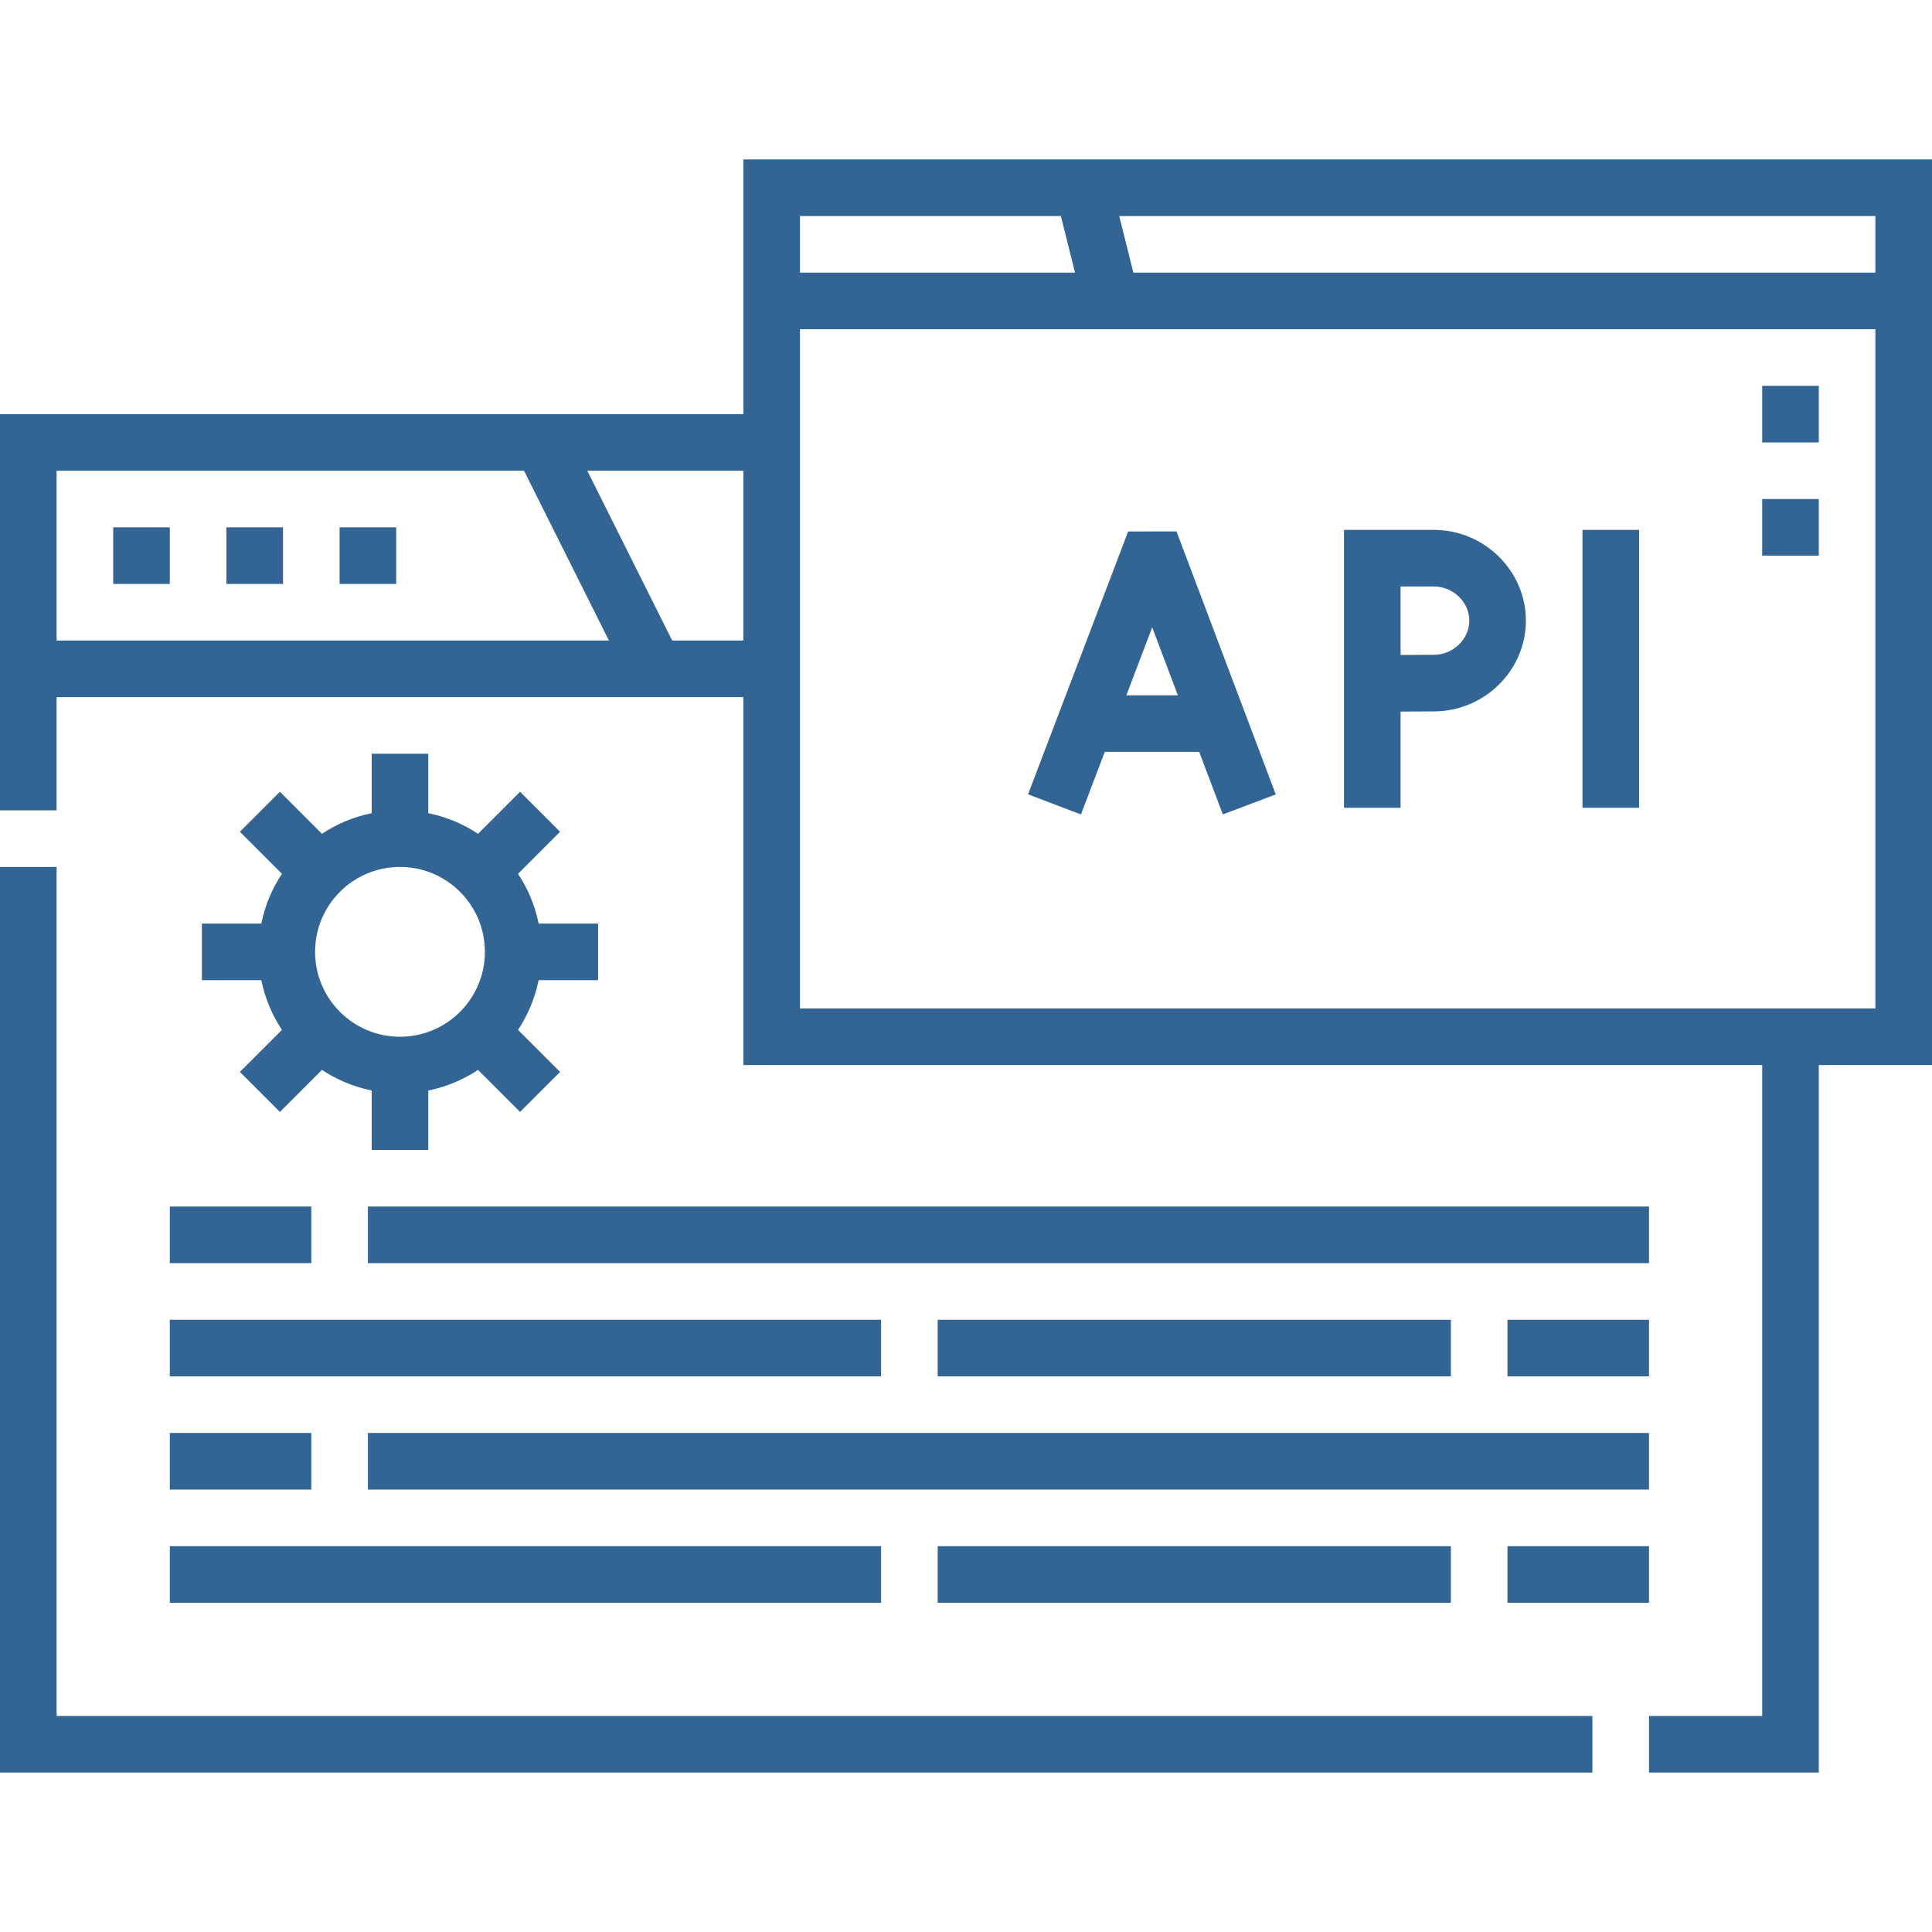
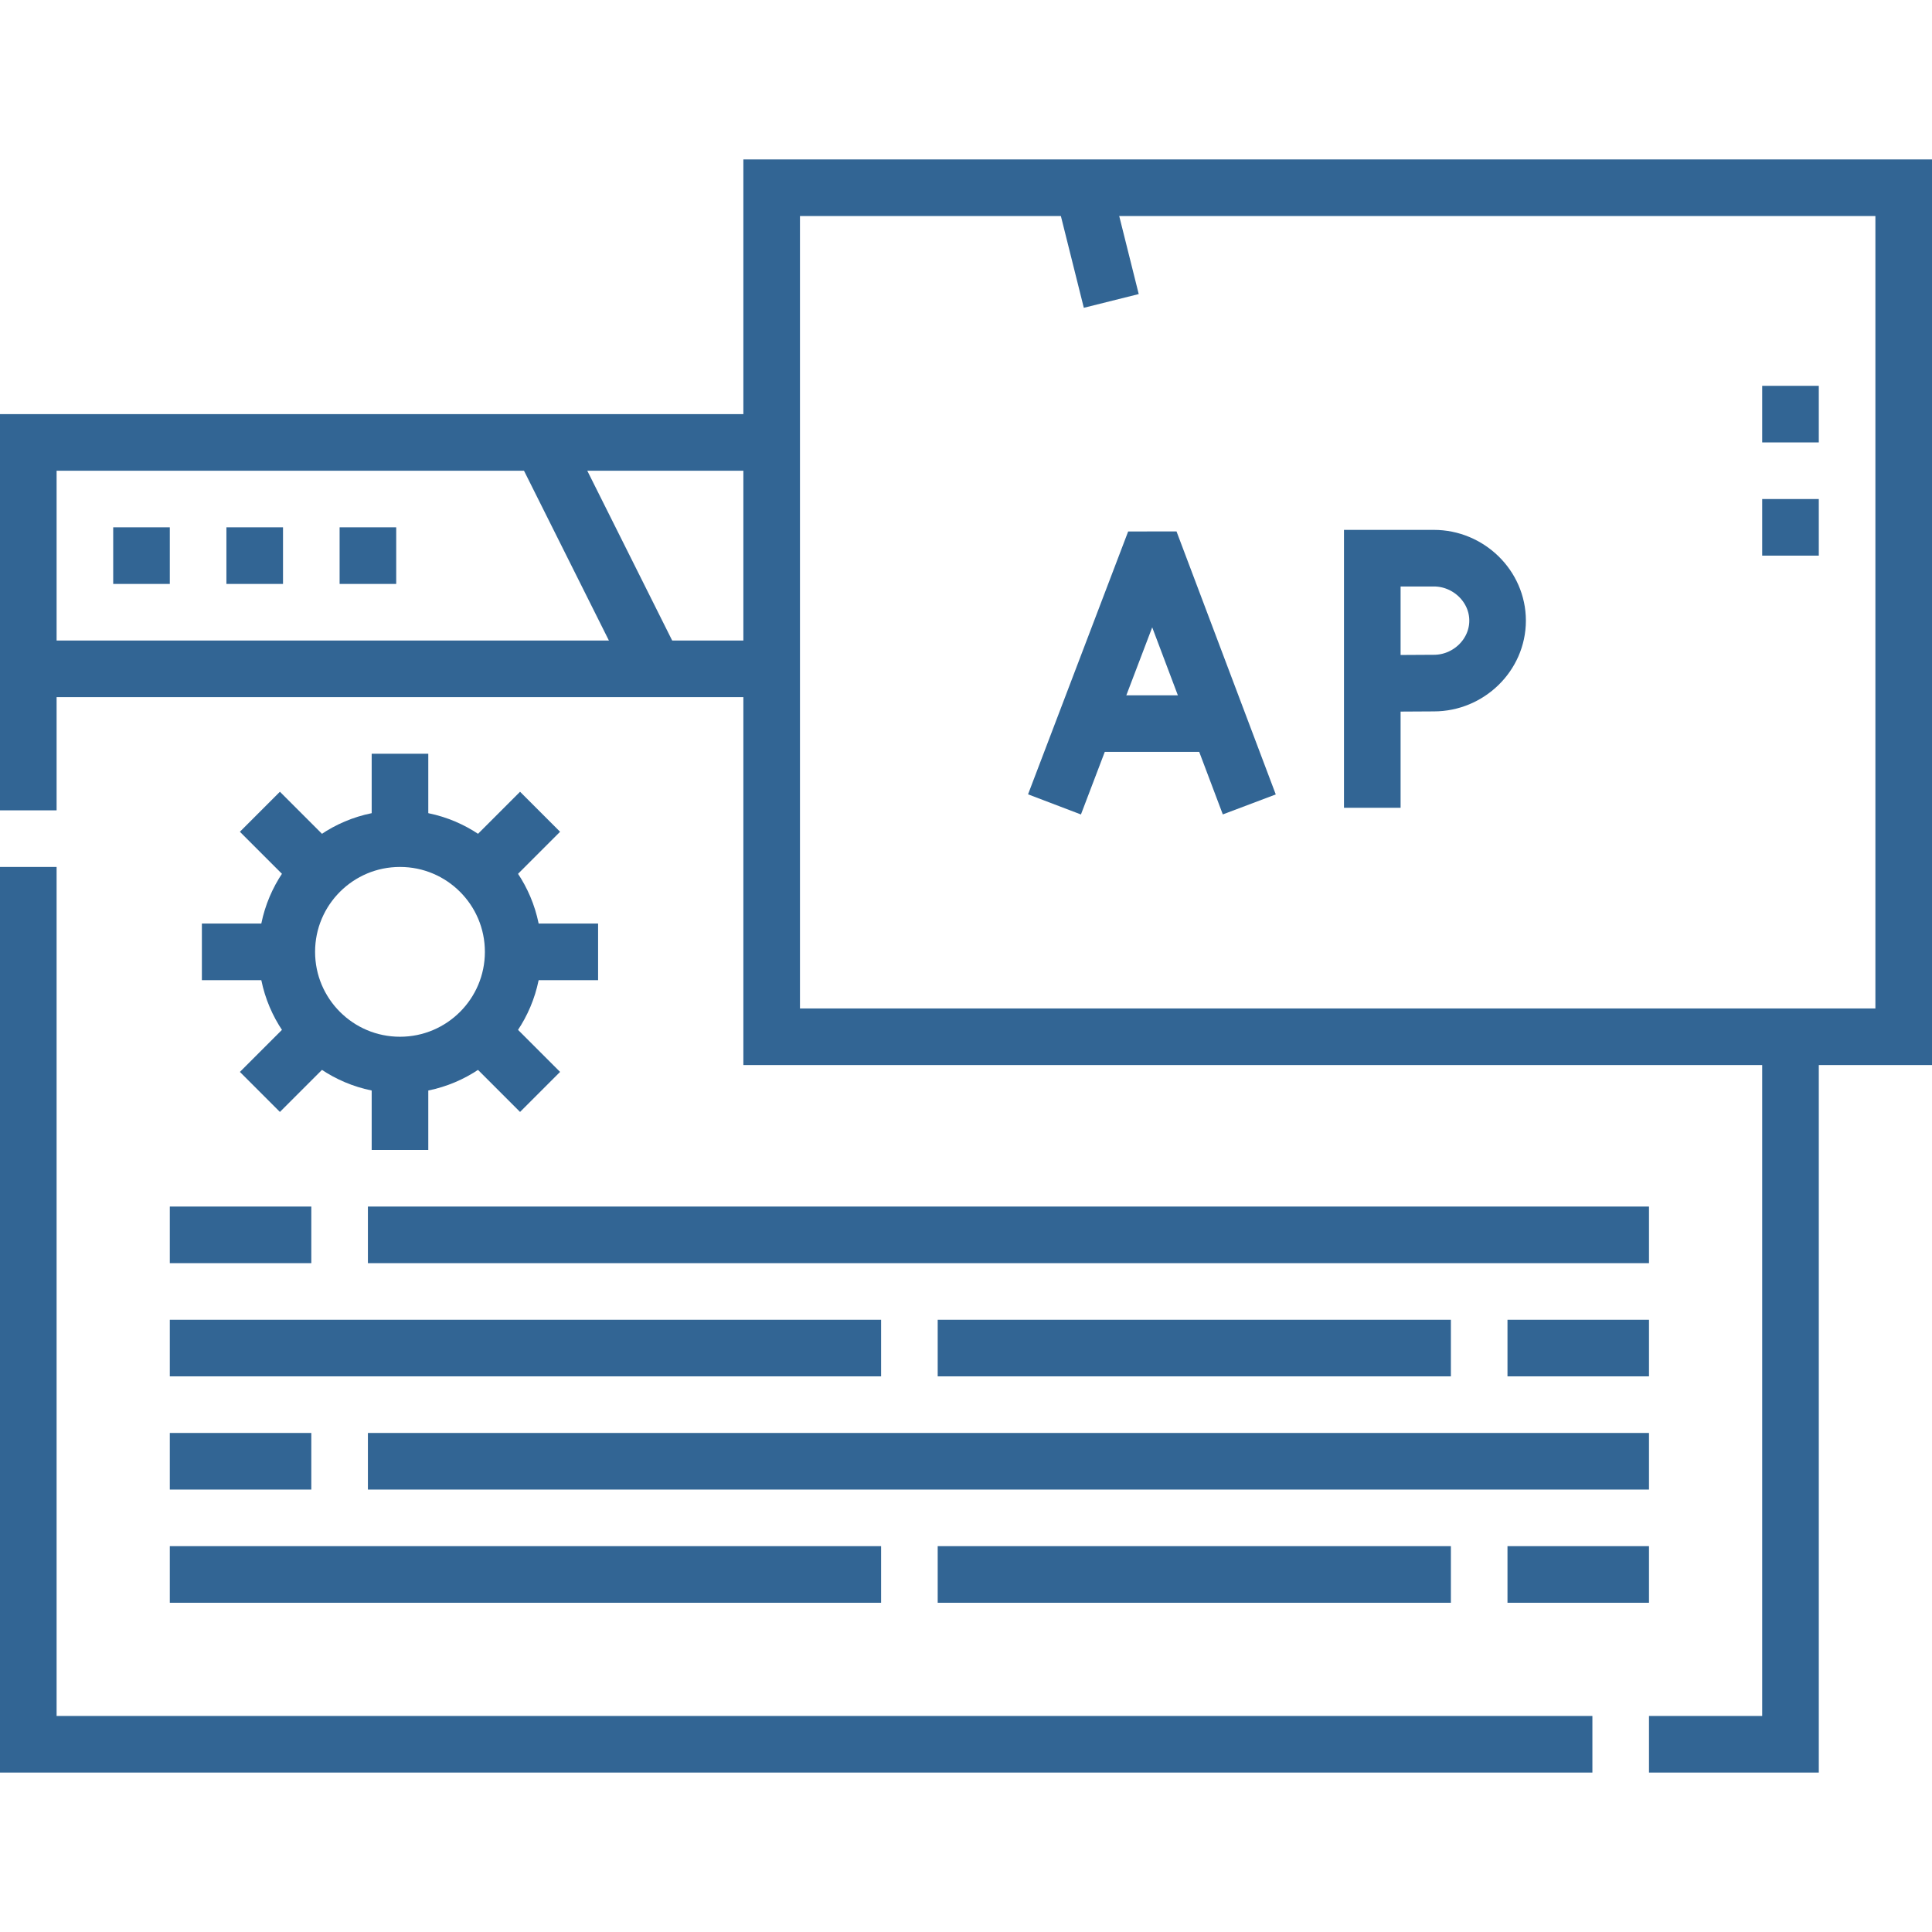
<svg xmlns="http://www.w3.org/2000/svg" version="1.1" id="Capa_1" x="0px" y="0px" viewBox="0 0 512 512" style="enable-background:new 0 0 512 512;" xml:space="preserve" width="300" height="300">
  <g transform="matrix(1,0,0,1,0,0)">
    <g>
      <g>
        <path style="fill-rule: evenodd; clip-rule: evenodd; stroke-miterlimit: 22.926;" d="&#10;&#09;&#09;&#09;M60,147.249h15 M90,147.249h15 M30,147.249h15" fill="none" fill-opacity="1" stroke="#326594" stroke-opacity="1" data-original-stroke-color="#000000ff" stroke-width="15" data-original-stroke-width="15" />
        <line style="fill-rule: evenodd; clip-rule: evenodd; stroke-miterlimit: 22.926;" x1="7.5" y1="177.248" x2="204.5" y2="177.248" fill="none" fill-opacity="1" stroke="#326594" stroke-opacity="1" data-original-stroke-color="#000000ff" stroke-width="15" data-original-stroke-width="15" />
        <line style="fill-rule: evenodd; clip-rule: evenodd; stroke-miterlimit: 22.926;" x1="173.501" y1="177.248" x2="143.501" y2="117.249" fill="none" fill-opacity="1" stroke="#326594" stroke-opacity="1" data-original-stroke-color="#000000ff" stroke-width="15" data-original-stroke-width="15" />
        <rect x="204.5" y="49.75" style="fill-rule: evenodd; clip-rule: evenodd; stroke-miterlimit: 22.926;" width="300" height="225" fill="none" fill-opacity="1" stroke="#326594" stroke-opacity="1" data-original-stroke-color="#000000ff" stroke-width="15" data-original-stroke-width="15" />
-         <line style="fill-rule: evenodd; clip-rule: evenodd; stroke-miterlimit: 22.926;" x1="204.5" y1="79.75" x2="504.5" y2="79.75" fill="none" fill-opacity="1" stroke="#326594" stroke-opacity="1" data-original-stroke-color="#000000ff" stroke-width="15" data-original-stroke-width="15" />
        <path style="fill-rule: evenodd; clip-rule: evenodd; stroke-miterlimit: 22.926;" d="&#10;&#09;&#09;&#09;M474.5,117.25v-15 M474.5,147.25v-15" fill="none" fill-opacity="1" stroke="#326594" stroke-opacity="1" data-original-stroke-color="#000000ff" stroke-width="15" data-original-stroke-width="15" />
        <line style="fill-rule: evenodd; clip-rule: evenodd; stroke-miterlimit: 22.926;" x1="286.999" y1="49.75" x2="294.499" y2="79.75" fill="none" fill-opacity="1" stroke="#326594" stroke-opacity="1" data-original-stroke-color="#000000ff" stroke-width="15" data-original-stroke-width="15" />
        <path style="fill-rule: evenodd; clip-rule: evenodd; stroke-miterlimit: 22.926;" d="&#10;&#09;&#09;&#09;M45,327.249h37.5 M97.5,327.249H437" fill="none" fill-opacity="1" stroke="#326594" stroke-opacity="1" data-original-stroke-color="#000000ff" stroke-width="15" data-original-stroke-width="15" />
        <path style="fill-rule: evenodd; clip-rule: evenodd; stroke-miterlimit: 22.926;" d="&#10;&#09;&#09;&#09;M437,357.249h-37.5 M384.5,357.249h-136 M233.5,357.249H45" fill="none" fill-opacity="1" stroke="#326594" stroke-opacity="1" data-original-stroke-color="#000000ff" stroke-width="15" data-original-stroke-width="15" />
        <path style="fill-rule: evenodd; clip-rule: evenodd; stroke-miterlimit: 22.926;" d="&#10;&#09;&#09;&#09;M45,387.249h37.5 M97.5,387.249H437" fill="none" fill-opacity="1" stroke="#326594" stroke-opacity="1" data-original-stroke-color="#000000ff" stroke-width="15" data-original-stroke-width="15" />
        <path style="fill-rule: evenodd; clip-rule: evenodd; stroke-miterlimit: 22.926;" d="&#10;&#09;&#09;&#09;M437,417.248h-37.5 M384.5,417.248h-136 M233.5,417.248H45" fill="none" fill-opacity="1" stroke="#326594" stroke-opacity="1" data-original-stroke-color="#000000ff" stroke-width="15" data-original-stroke-width="15" />
        <circle style="fill-rule: evenodd; clip-rule: evenodd; stroke-miterlimit: 22.926;" cx="106" cy="252.248" r="30" fill="none" fill-opacity="1" stroke="#326594" stroke-opacity="1" data-original-stroke-color="#000000ff" stroke-width="15" data-original-stroke-width="15" />
        <path style="fill-rule: evenodd; clip-rule: evenodd; stroke-miterlimit: 22.926;" d="&#10;&#09;&#09;&#09;M106,222.248v-22.5 M127.213,273.462l15.91,15.91 M84.787,231.035l-15.91-15.91 M127.213,231.035l15.91-15.91 M84.787,273.462&#10;&#09;&#09;&#09;l-15.91,15.91 M136,252.248h22.5 M76,252.248H53.5 M106,282.248v22.5" fill="none" fill-opacity="1" stroke="#326594" stroke-opacity="1" data-original-stroke-color="#000000ff" stroke-width="15" data-original-stroke-width="15" />
        <polyline style="fill-rule: evenodd; clip-rule: evenodd; stroke-linecap: square; stroke-miterlimit: 10;" points="&#10;&#09;&#09;&#09;282.122,206.164 304.145,148.341 306.605,148.338 328.427,206.164 &#09;&#09;" fill="none" fill-opacity="1" stroke="#326594" stroke-opacity="1" data-original-stroke-color="#000000ff" stroke-width="15" data-original-stroke-width="15" />
        <line style="fill-rule: evenodd; clip-rule: evenodd; stroke-linecap: round; stroke-linejoin: bevel; stroke-miterlimit: 10;" x1="288.991" y1="191.763" x2="321.67" y2="191.763" fill="none" fill-opacity="1" stroke="#326594" stroke-opacity="1" data-original-stroke-color="#000000ff" stroke-width="15" data-original-stroke-width="15" />
-         <line style="fill-rule: evenodd; clip-rule: evenodd; stroke-linecap: square; stroke-linejoin: round; stroke-miterlimit: 10;" x1="426.876" y1="147.925" x2="426.876" y2="206.574" fill="none" fill-opacity="1" stroke="#326594" stroke-opacity="1" data-original-stroke-color="#000000ff" stroke-width="15" data-original-stroke-width="15" />
        <path style="fill-rule: evenodd; clip-rule: evenodd; stroke-linecap: square; stroke-miterlimit: 10;" d="&#10;&#09;&#09;&#09;M363.671,206.576v-58.651l16.33,0c9.141,0,16.875,7.41,16.875,16.551c0,9.141-7.734,16.551-16.875,16.551L367.12,181.1" fill="none" fill-opacity="1" stroke="#326594" stroke-opacity="1" data-original-stroke-color="#000000ff" stroke-width="15" data-original-stroke-width="15" />
        <path style="fill-rule: evenodd; clip-rule: evenodd; stroke-miterlimit: 22.926;" d="&#10;&#09;&#09;&#09;M474.5,274.751v187.498H437 M422,462.249H7.5V229.748 M7.5,214.748v-97.499h197" fill="none" fill-opacity="1" stroke="#326594" stroke-opacity="1" data-original-stroke-color="#000000ff" stroke-width="15" data-original-stroke-width="15" />
      </g>
    </g>
    <g>
</g>
    <g>
</g>
    <g>
</g>
    <g>
</g>
    <g>
</g>
    <g>
</g>
    <g>
</g>
    <g>
</g>
    <g>
</g>
    <g>
</g>
    <g>
</g>
    <g>
</g>
    <g>
</g>
    <g>
</g>
    <g>
</g>
  </g>
</svg>